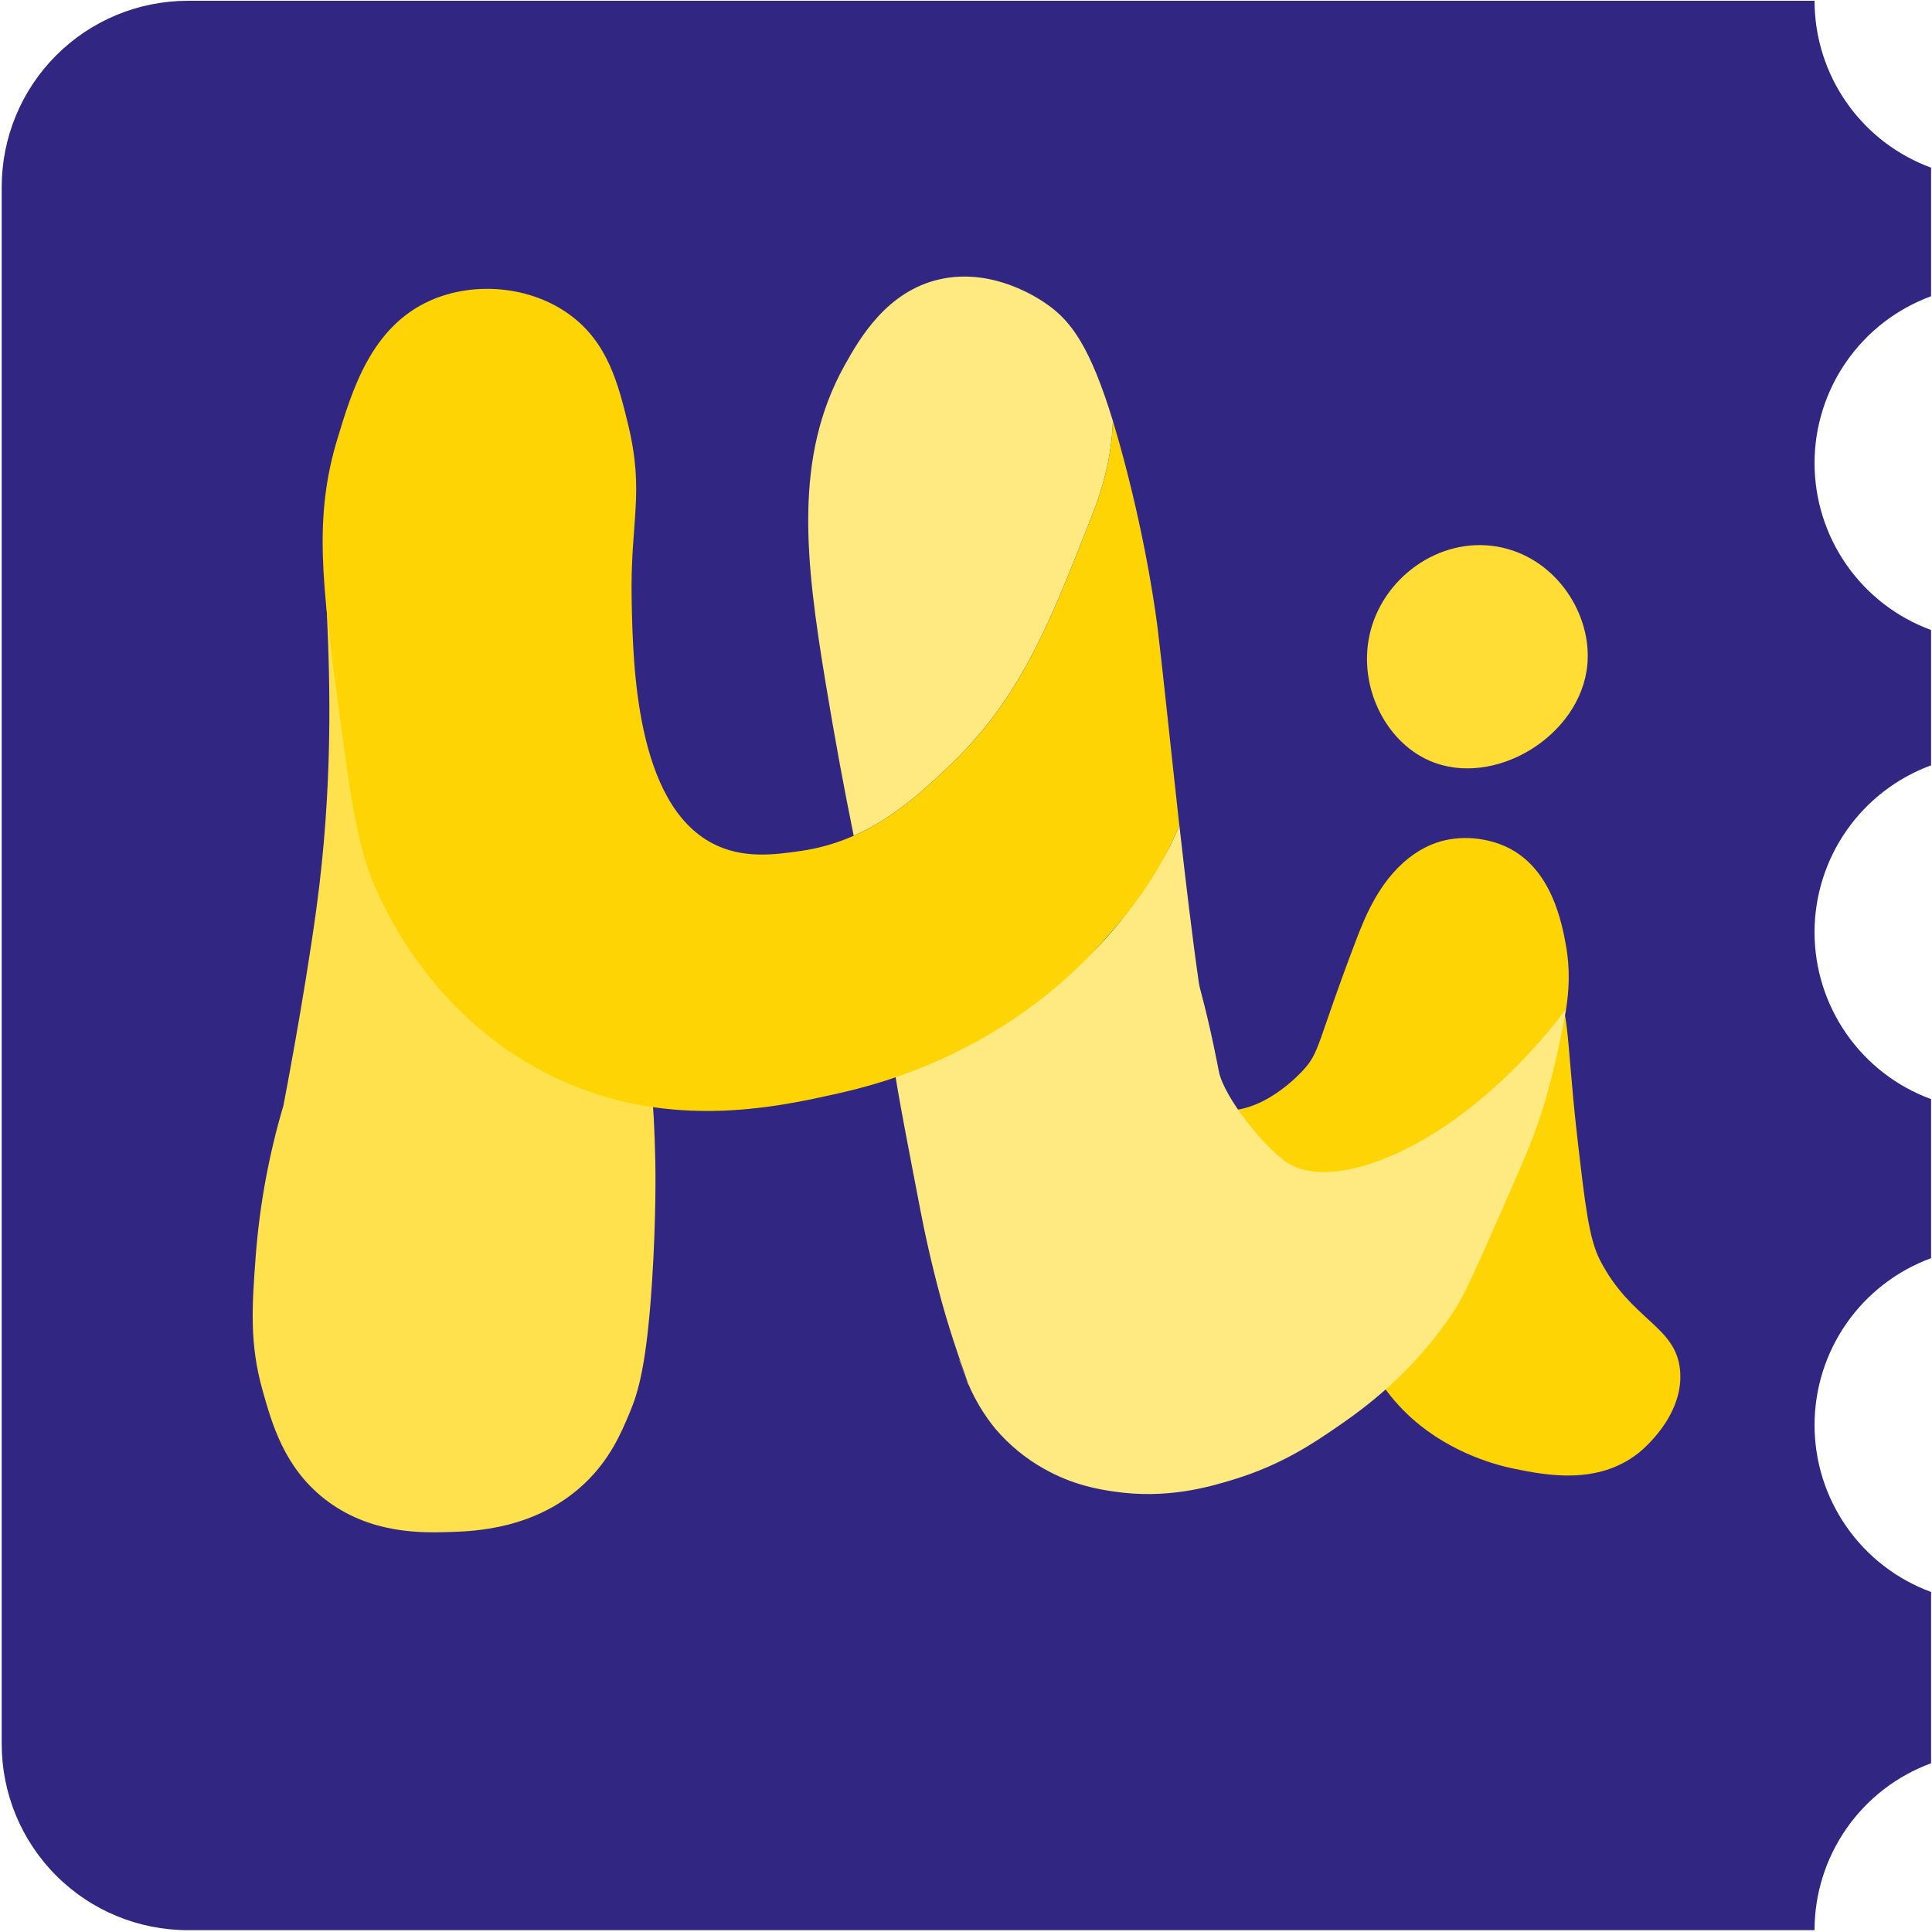
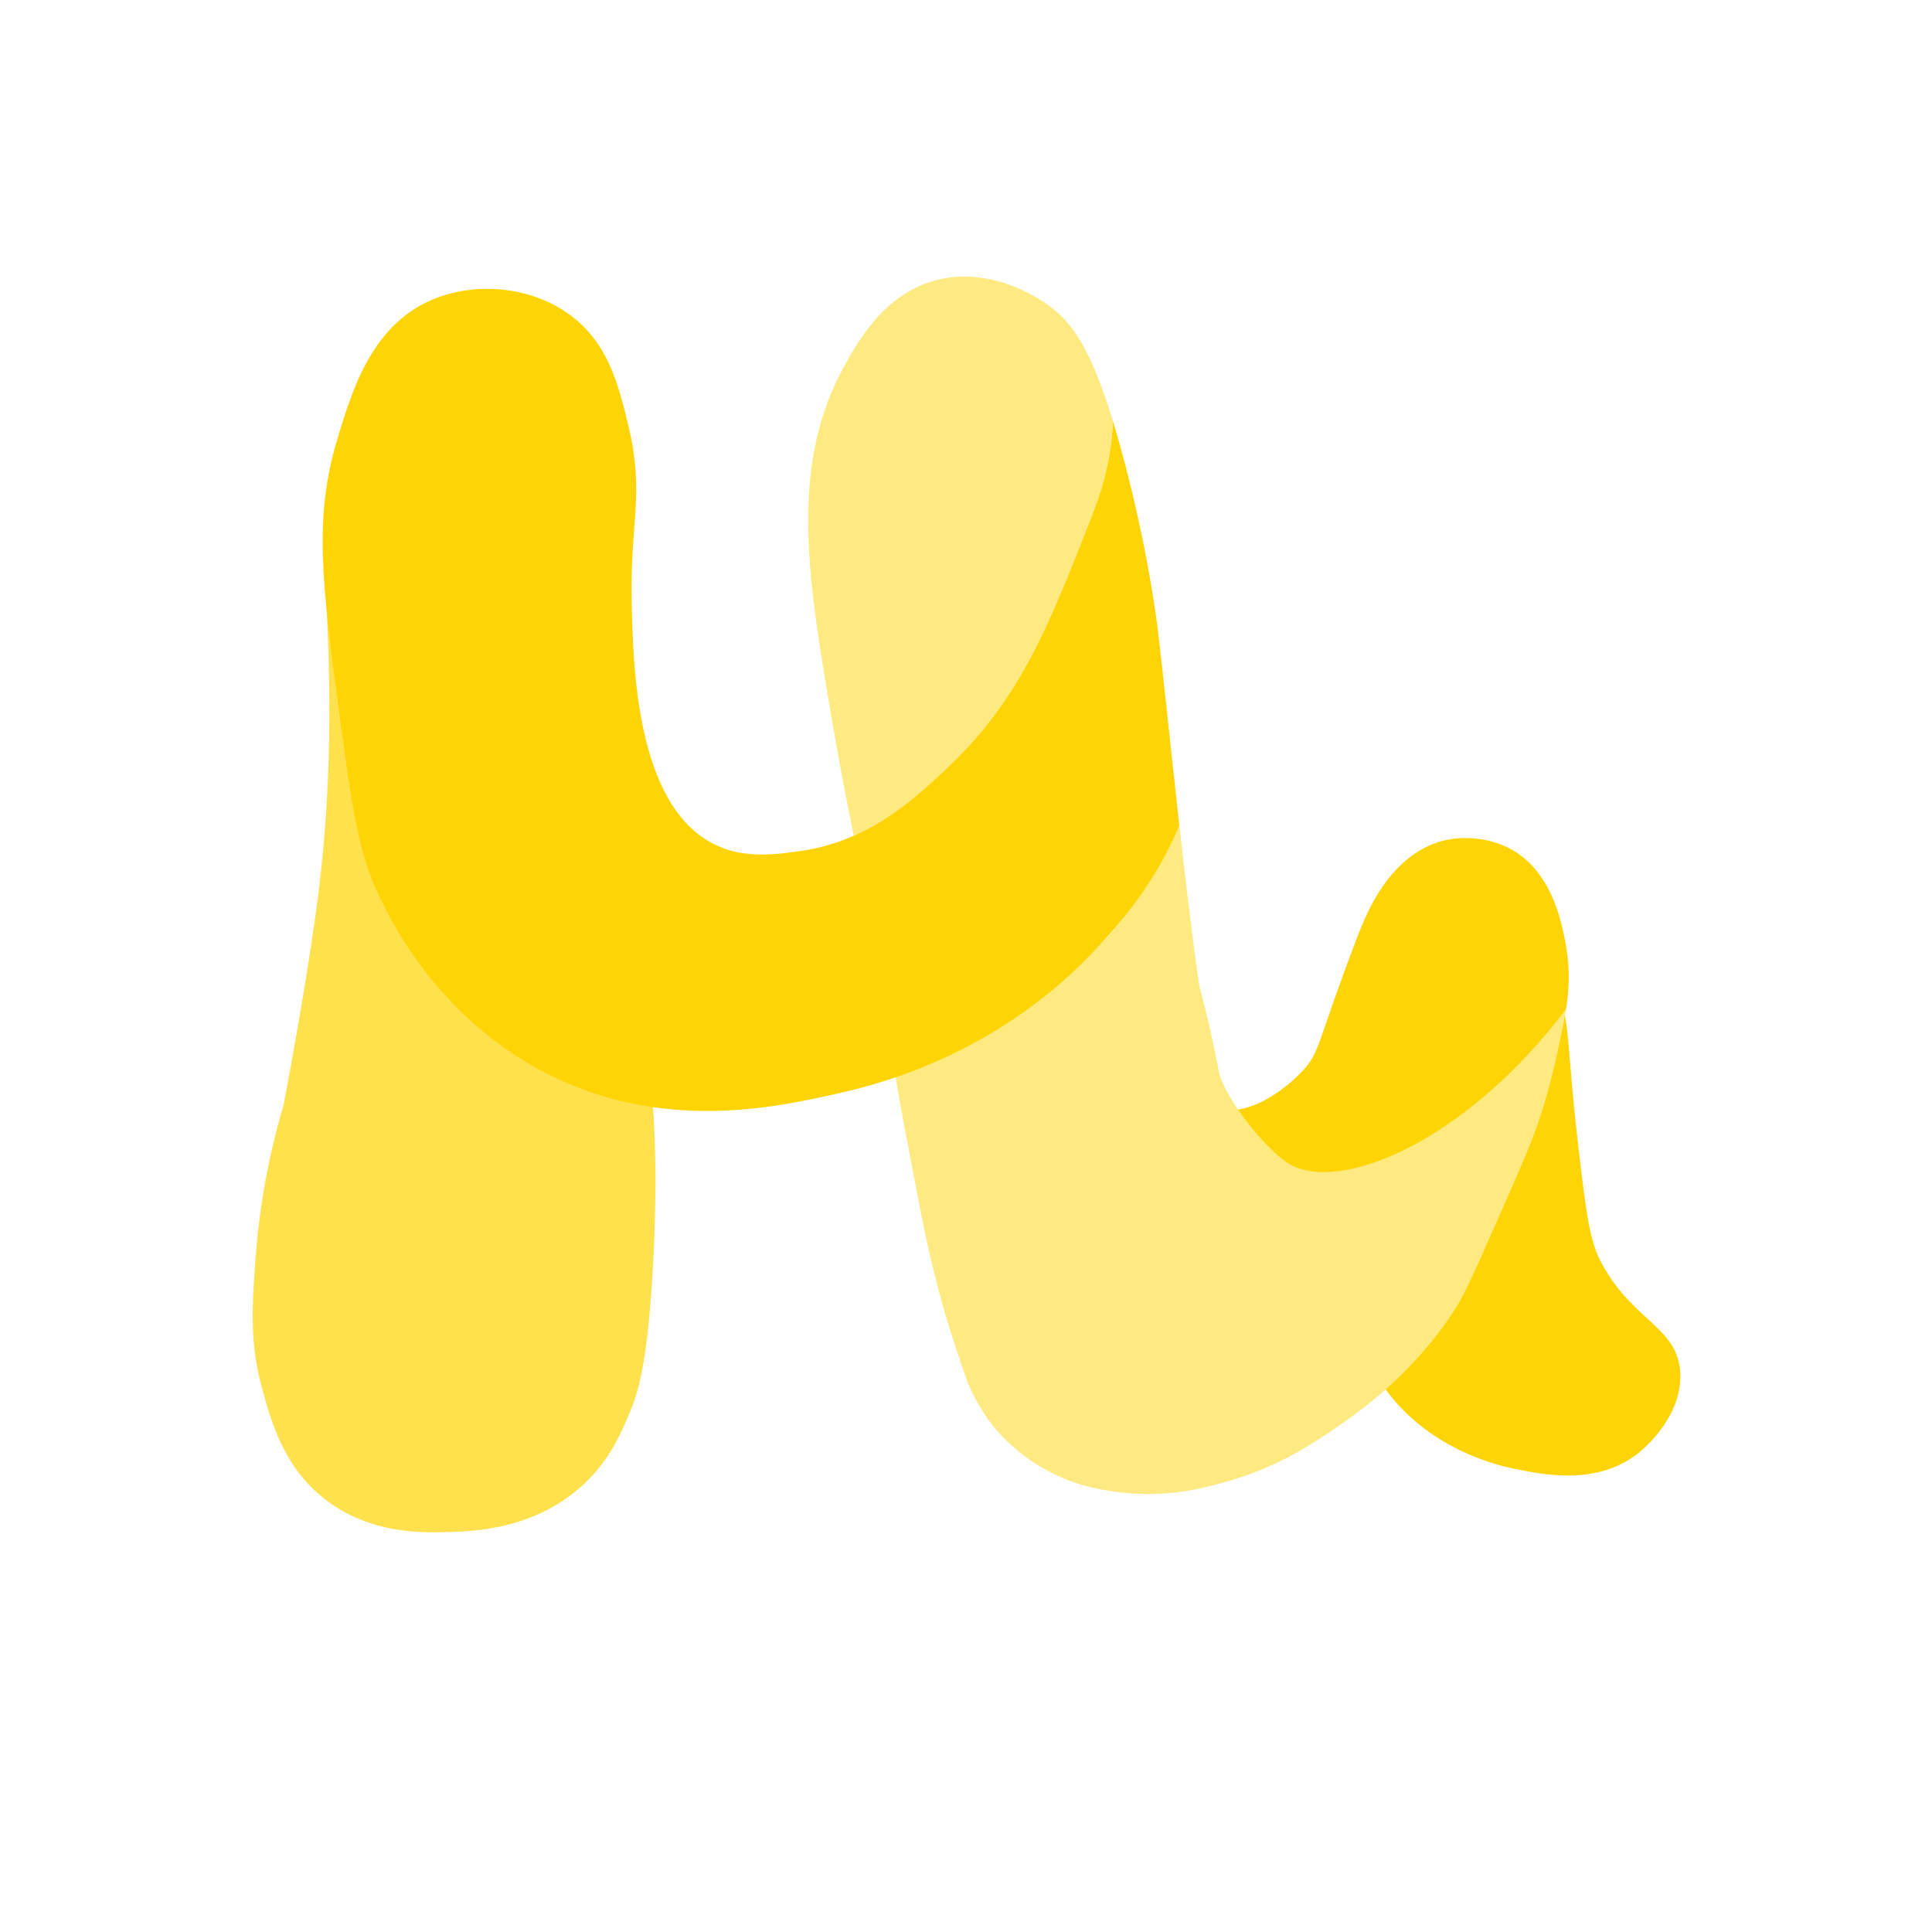
<svg xmlns="http://www.w3.org/2000/svg" width="971" height="971" viewBox="0 0 971 971" fill="none">
-   <path d="M911.974 232.76C911.972 251.056 917.588 268.911 928.061 283.912C938.535 298.914 953.362 310.338 970.538 316.64V384.654C953.362 390.957 938.535 402.38 928.061 417.381C917.587 432.381 911.97 450.236 911.97 468.532C911.97 486.827 917.587 504.682 928.061 519.683C938.535 534.683 953.362 546.107 970.538 552.409V632.341C953.363 638.645 938.537 650.069 928.063 665.07C917.589 680.071 911.973 697.926 911.973 716.221C911.973 734.517 917.589 752.372 928.063 767.373C938.537 782.374 953.363 793.798 970.538 800.102V886.203C953.363 892.505 938.537 903.928 928.063 918.928C917.589 933.928 911.973 951.783 911.974 970.077H94.405C69.595 970.077 45.801 960.222 28.258 942.678C10.714 925.135 0.858 901.341 0.858 876.531V93.938C0.858 81.654 3.278 69.49 7.979 58.14C12.681 46.791 19.571 36.479 28.258 27.793C36.945 19.107 47.257 12.217 58.607 7.516C69.956 2.816 82.121 0.397 94.405 0.397H911.974C911.974 18.692 917.591 36.546 928.064 51.546C938.538 66.546 953.364 77.969 970.538 84.272V148.885C953.364 155.188 938.538 166.611 928.064 181.611C917.591 196.611 911.974 214.465 911.974 232.76Z" fill="#312783" />
  <path d="M823.401 730.333C802.702 746.584 776.766 741.354 761.231 738.218C754.087 736.773 730.065 731.176 709.57 712.824C659.3 667.808 669.622 581.34 690.31 532.447C697.833 514.655 708.475 490.513 732.34 483.411C745.455 479.505 764.499 480.173 776.995 491.29C789.797 502.678 786.408 516.738 792.758 571.848C796.647 605.554 798.591 622.407 804.032 633.115C819.681 663.811 842.638 666.285 844.419 689.181C846.219 711.933 825.014 729.069 823.401 730.333Z" fill="#FFD405" />
  <path d="M167.803 246.329C153.303 249.814 175.706 333.941 159.033 456.548C152.834 502.123 142.433 555.686 142.433 555.686C135.131 580.334 130.467 605.688 128.517 631.32C126.609 656.787 125.387 675.373 131.942 698.691C136.673 715.544 142.776 737.248 162.861 753.138C185.89 771.346 212.777 770.425 226.939 769.937C238.562 769.54 269.505 768.493 293.69 745.669C306.672 733.414 312.276 720.022 316.562 709.76C320.775 699.648 324.928 686.201 327.661 644.887C329.858 611.602 329.412 586.557 329.364 584.282C327.992 516.448 319.938 523.87 322.538 490.386C325.885 447.188 340.403 420.434 322.876 389.159C321.629 386.838 320.221 384.608 318.662 382.484C295.315 350.824 260.802 348.664 235.655 336.511C183.53 311.322 180.069 243.386 167.803 246.329Z" fill="#FFE14D" />
  <path d="M650.975 613.004C684.681 625.289 727.115 602.062 746.99 577.986C757.824 564.84 769.916 541.806 775.225 531.676C780.533 521.546 784.458 513.083 787.094 507.161C788.575 497.663 789.201 487.178 787.004 475.055C785.048 464.294 780.034 436.648 757.511 425.832C747.911 421.234 734.205 419.211 721.475 423.69C717.751 425.025 714.219 426.846 710.972 429.107C694.191 440.543 686.355 459.942 681.606 472.383C661.496 525.037 663.663 528.727 654.388 538.477C651.758 541.246 629.806 564.359 606.946 556.534C592.597 551.653 582.395 536.142 580.354 517.279C586.021 531.747 593.034 545.652 601.3 558.809C619.303 587.49 630.739 605.619 650.975 613.004Z" fill="#FFD405" />
  <path d="M548.352 260.276C552.662 249.303 558.584 232.884 559.331 211.583C547.738 173.723 538.18 161.625 526.955 153.463C522.495 150.219 499.207 134.245 472.182 140.396C445.645 146.415 431.987 170.136 424.452 183.703C398.691 230.049 404.776 281.686 414.978 343.368C419.625 371.477 424.349 396.937 429.062 420.026C448.678 411.4 463.37 397.87 475.667 386.319C512.443 351.746 526.612 315.651 548.352 260.276Z" fill="#FFEA81" />
  <path d="M486.826 696.134C486.807 695.941 486.759 695.752 486.682 695.574C483.534 688.291 482.318 683.175 482.156 683.241C481.885 683.349 486.646 696.2 486.826 696.134Z" fill="#FFEA81" />
  <path d="M647.593 584.763C636.247 577.806 615.156 551.611 612.58 538.454C612.502 538.074 612.159 536.245 611.599 533.452C610.654 528.637 609.083 521.071 606.91 511.832C604.762 502.683 602.836 496.086 602.637 494.708C599.284 471.498 595.884 442.884 592.742 414.836C591.285 418.369 589.732 421.77 588.113 425.068C587.042 427.241 572.338 454.633 552.439 475.23C518.823 510.014 467.493 528.396 461.823 530.37C460.68 532.663 458.748 535.823 456.406 535.787C452.036 535.721 449.659 524.592 448.581 524.845C446.679 525.29 453.499 561.067 458.94 589.314C461.95 605.059 463.581 613.709 465.657 623.219C466.765 628.287 467.716 632.247 467.981 633.367C467.981 633.367 470.388 643.641 473.115 653.554C478.424 673.038 485.55 692.13 486.67 695.603C490.121 703.71 494.705 711.287 500.284 718.108C507.194 726.224 515.496 733.044 524.8 738.247C539.378 746.475 552.349 748.522 559.824 749.629C586.59 753.596 607.88 747.3 620.243 743.502C644.114 736.165 660.088 725.361 671.903 717.229C684.074 708.863 710.425 690.372 731.617 657.521C736.782 649.509 744.721 631.14 760.815 594.49C768.008 578.119 772.149 567.94 776.086 554.861C780.552 540.012 783.236 526.891 785.463 516.009C786.065 513.156 786.607 510.218 787.082 507.185C735.963 574.64 672.577 600.088 647.593 584.763Z" fill="#FFEA81" />
-   <path d="M797.784 334.021C794.485 370.002 750.722 396.431 718.436 382.311C695.473 372.259 681.828 343.224 688.907 316.704C696.4 288.631 725.749 268.552 755.218 275.269C782.881 281.607 800.065 309.174 797.784 334.021Z" fill="#FFDD34" />
  <path d="M581.829 315.884C581.227 311.148 576.797 275.888 564.777 230.752C562.906 223.716 561.094 217.372 559.33 211.612C558.578 232.913 552.661 249.339 548.352 260.305C526.611 315.68 512.443 351.794 475.637 386.355C463.358 397.899 448.647 411.43 429.032 420.061C420.528 423.818 411.548 426.388 402.344 427.699C389.451 429.547 373.314 431.852 358.074 423.871C319.492 403.659 318.108 333.929 317.464 301.559C316.67 261.557 324.169 248.189 315.574 212.882C310.657 192.694 305.402 172.404 286.815 158.537C266.766 143.585 238.194 141.328 216.327 151.019C186.606 164.182 177.005 195.969 169.5 220.839C157.697 259.962 161.753 292.85 170.354 357.054C176.614 403.792 179.744 427.163 189.934 448.994C196.374 462.795 219.818 511.23 274.2 539.236C332.885 569.452 390.035 556.553 421.478 549.469C434.07 546.684 446.444 542.989 458.501 538.412C485.502 528.137 521.098 509.455 552.396 475.261C562.448 464.276 580.686 444.058 592.724 414.896C588.269 374.985 584.333 336.283 581.829 315.884Z" fill="#FFD405" />
</svg>